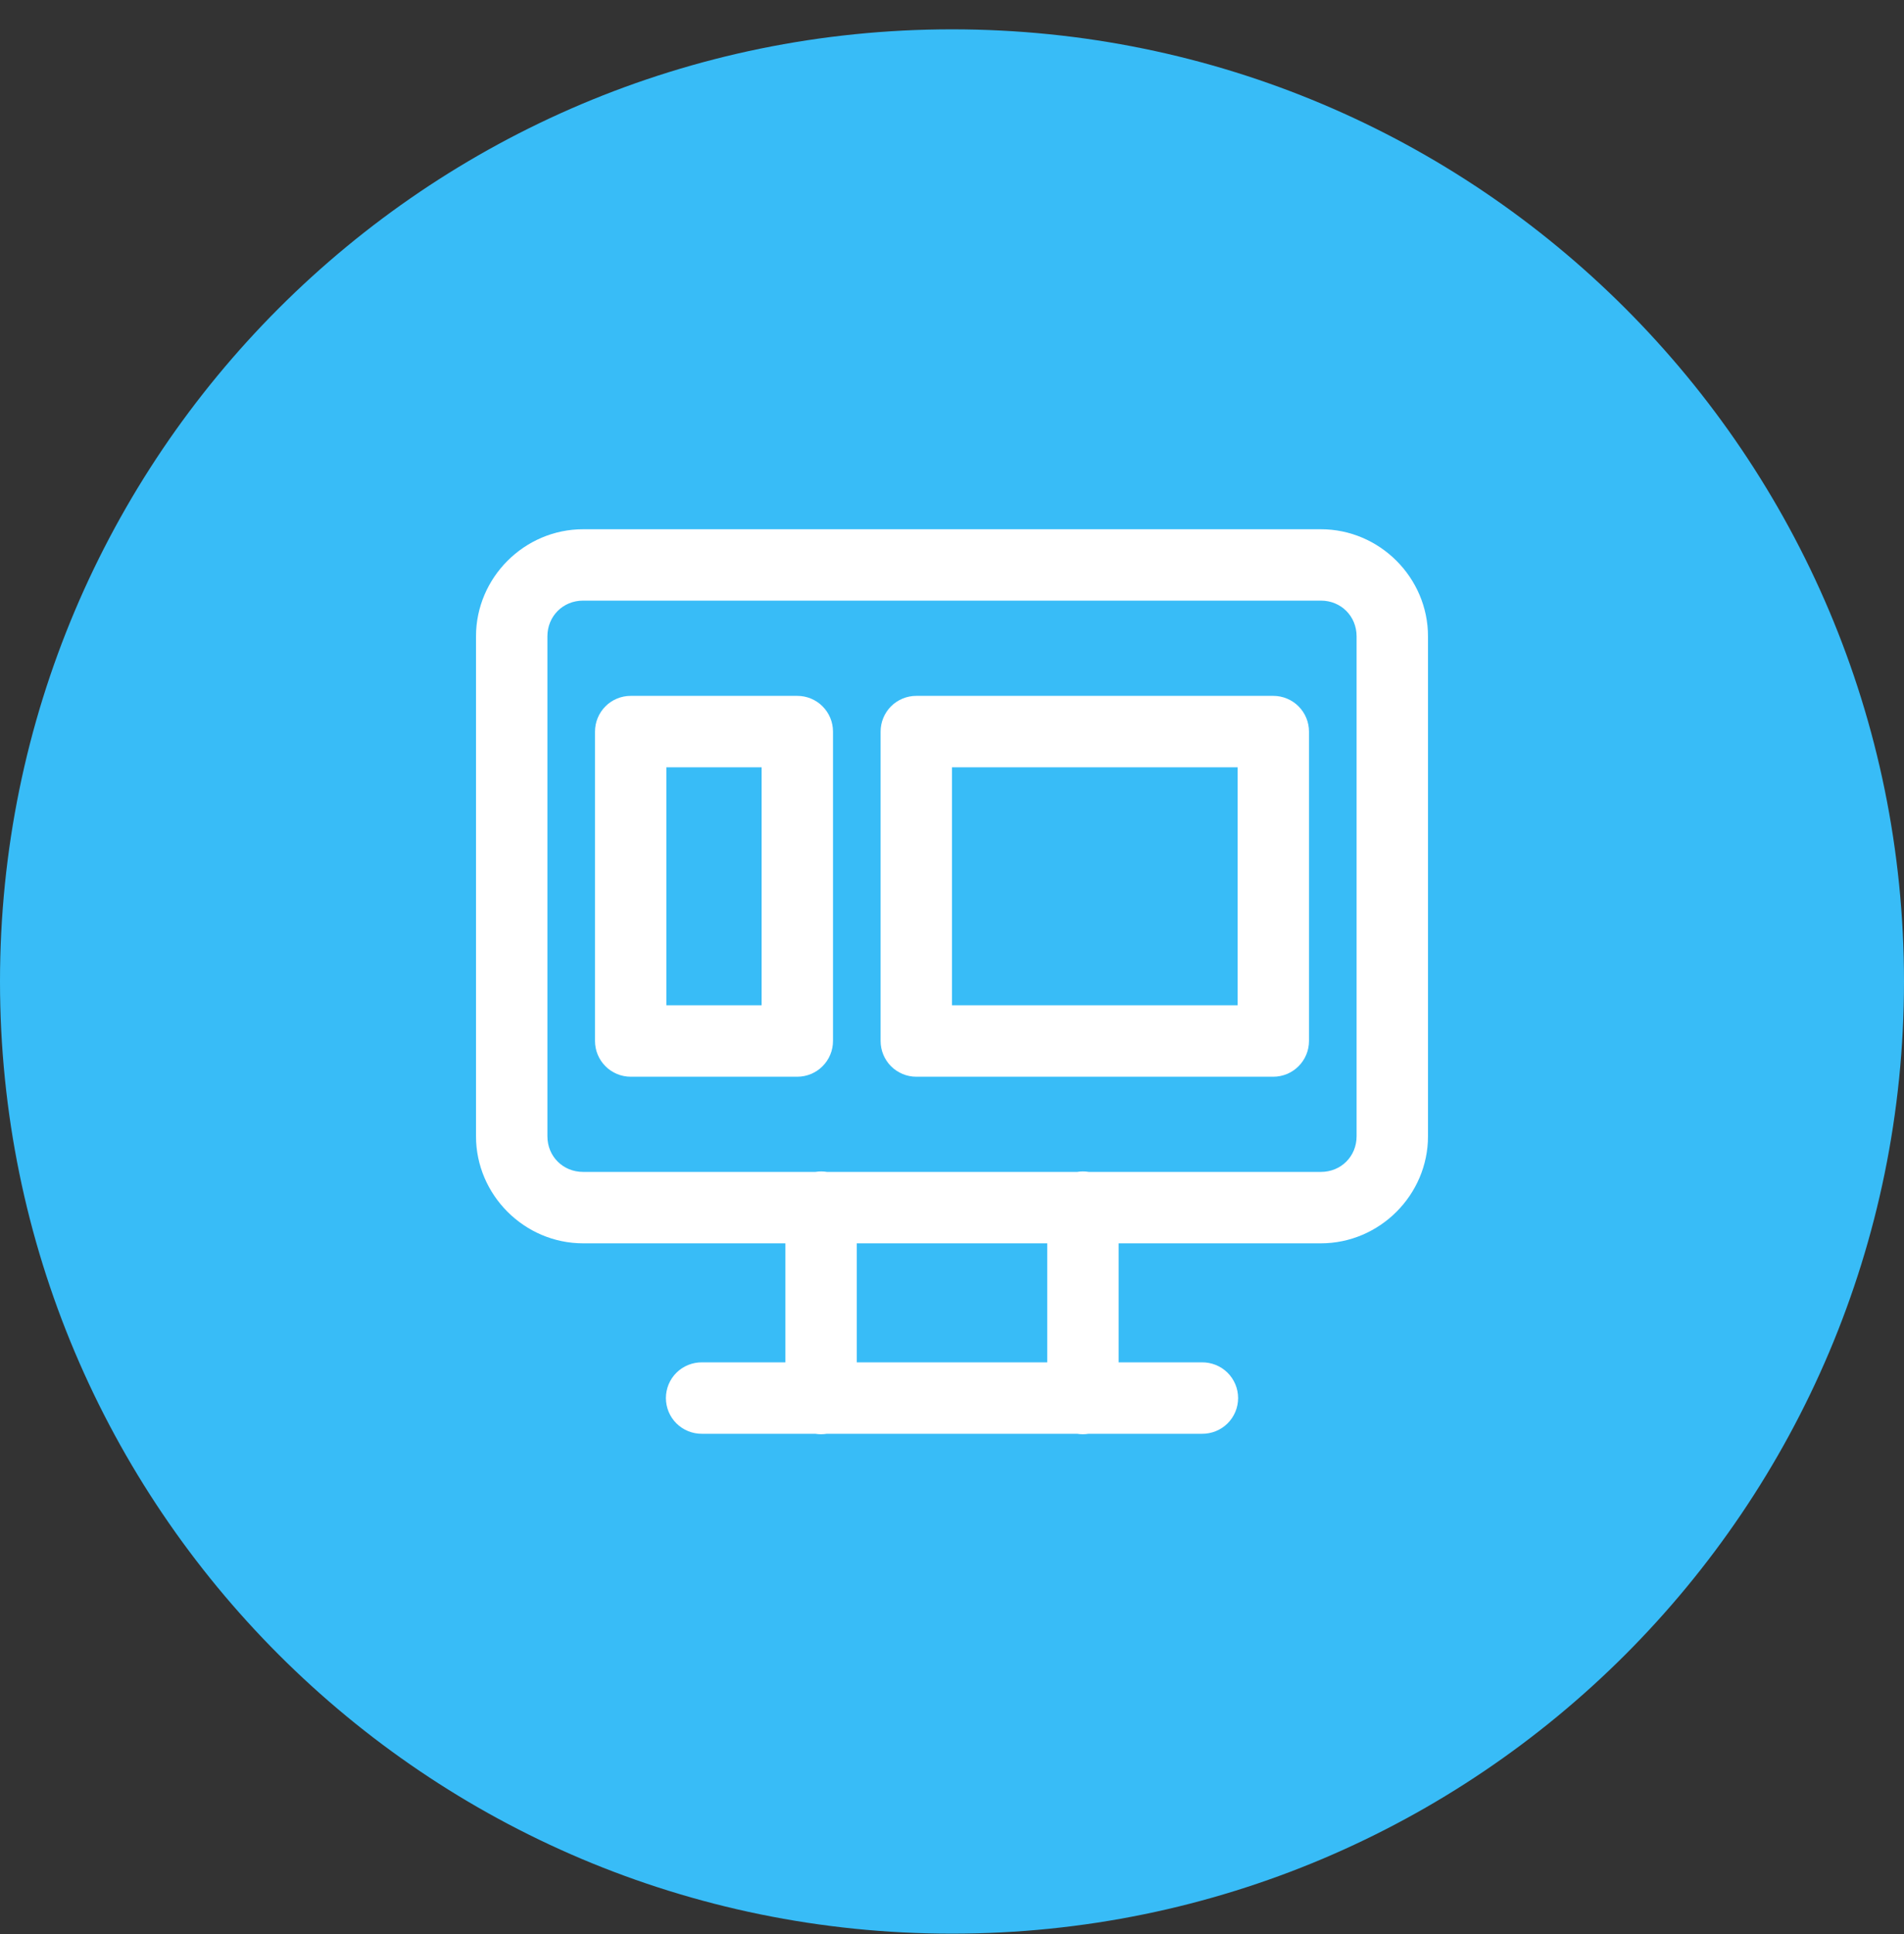
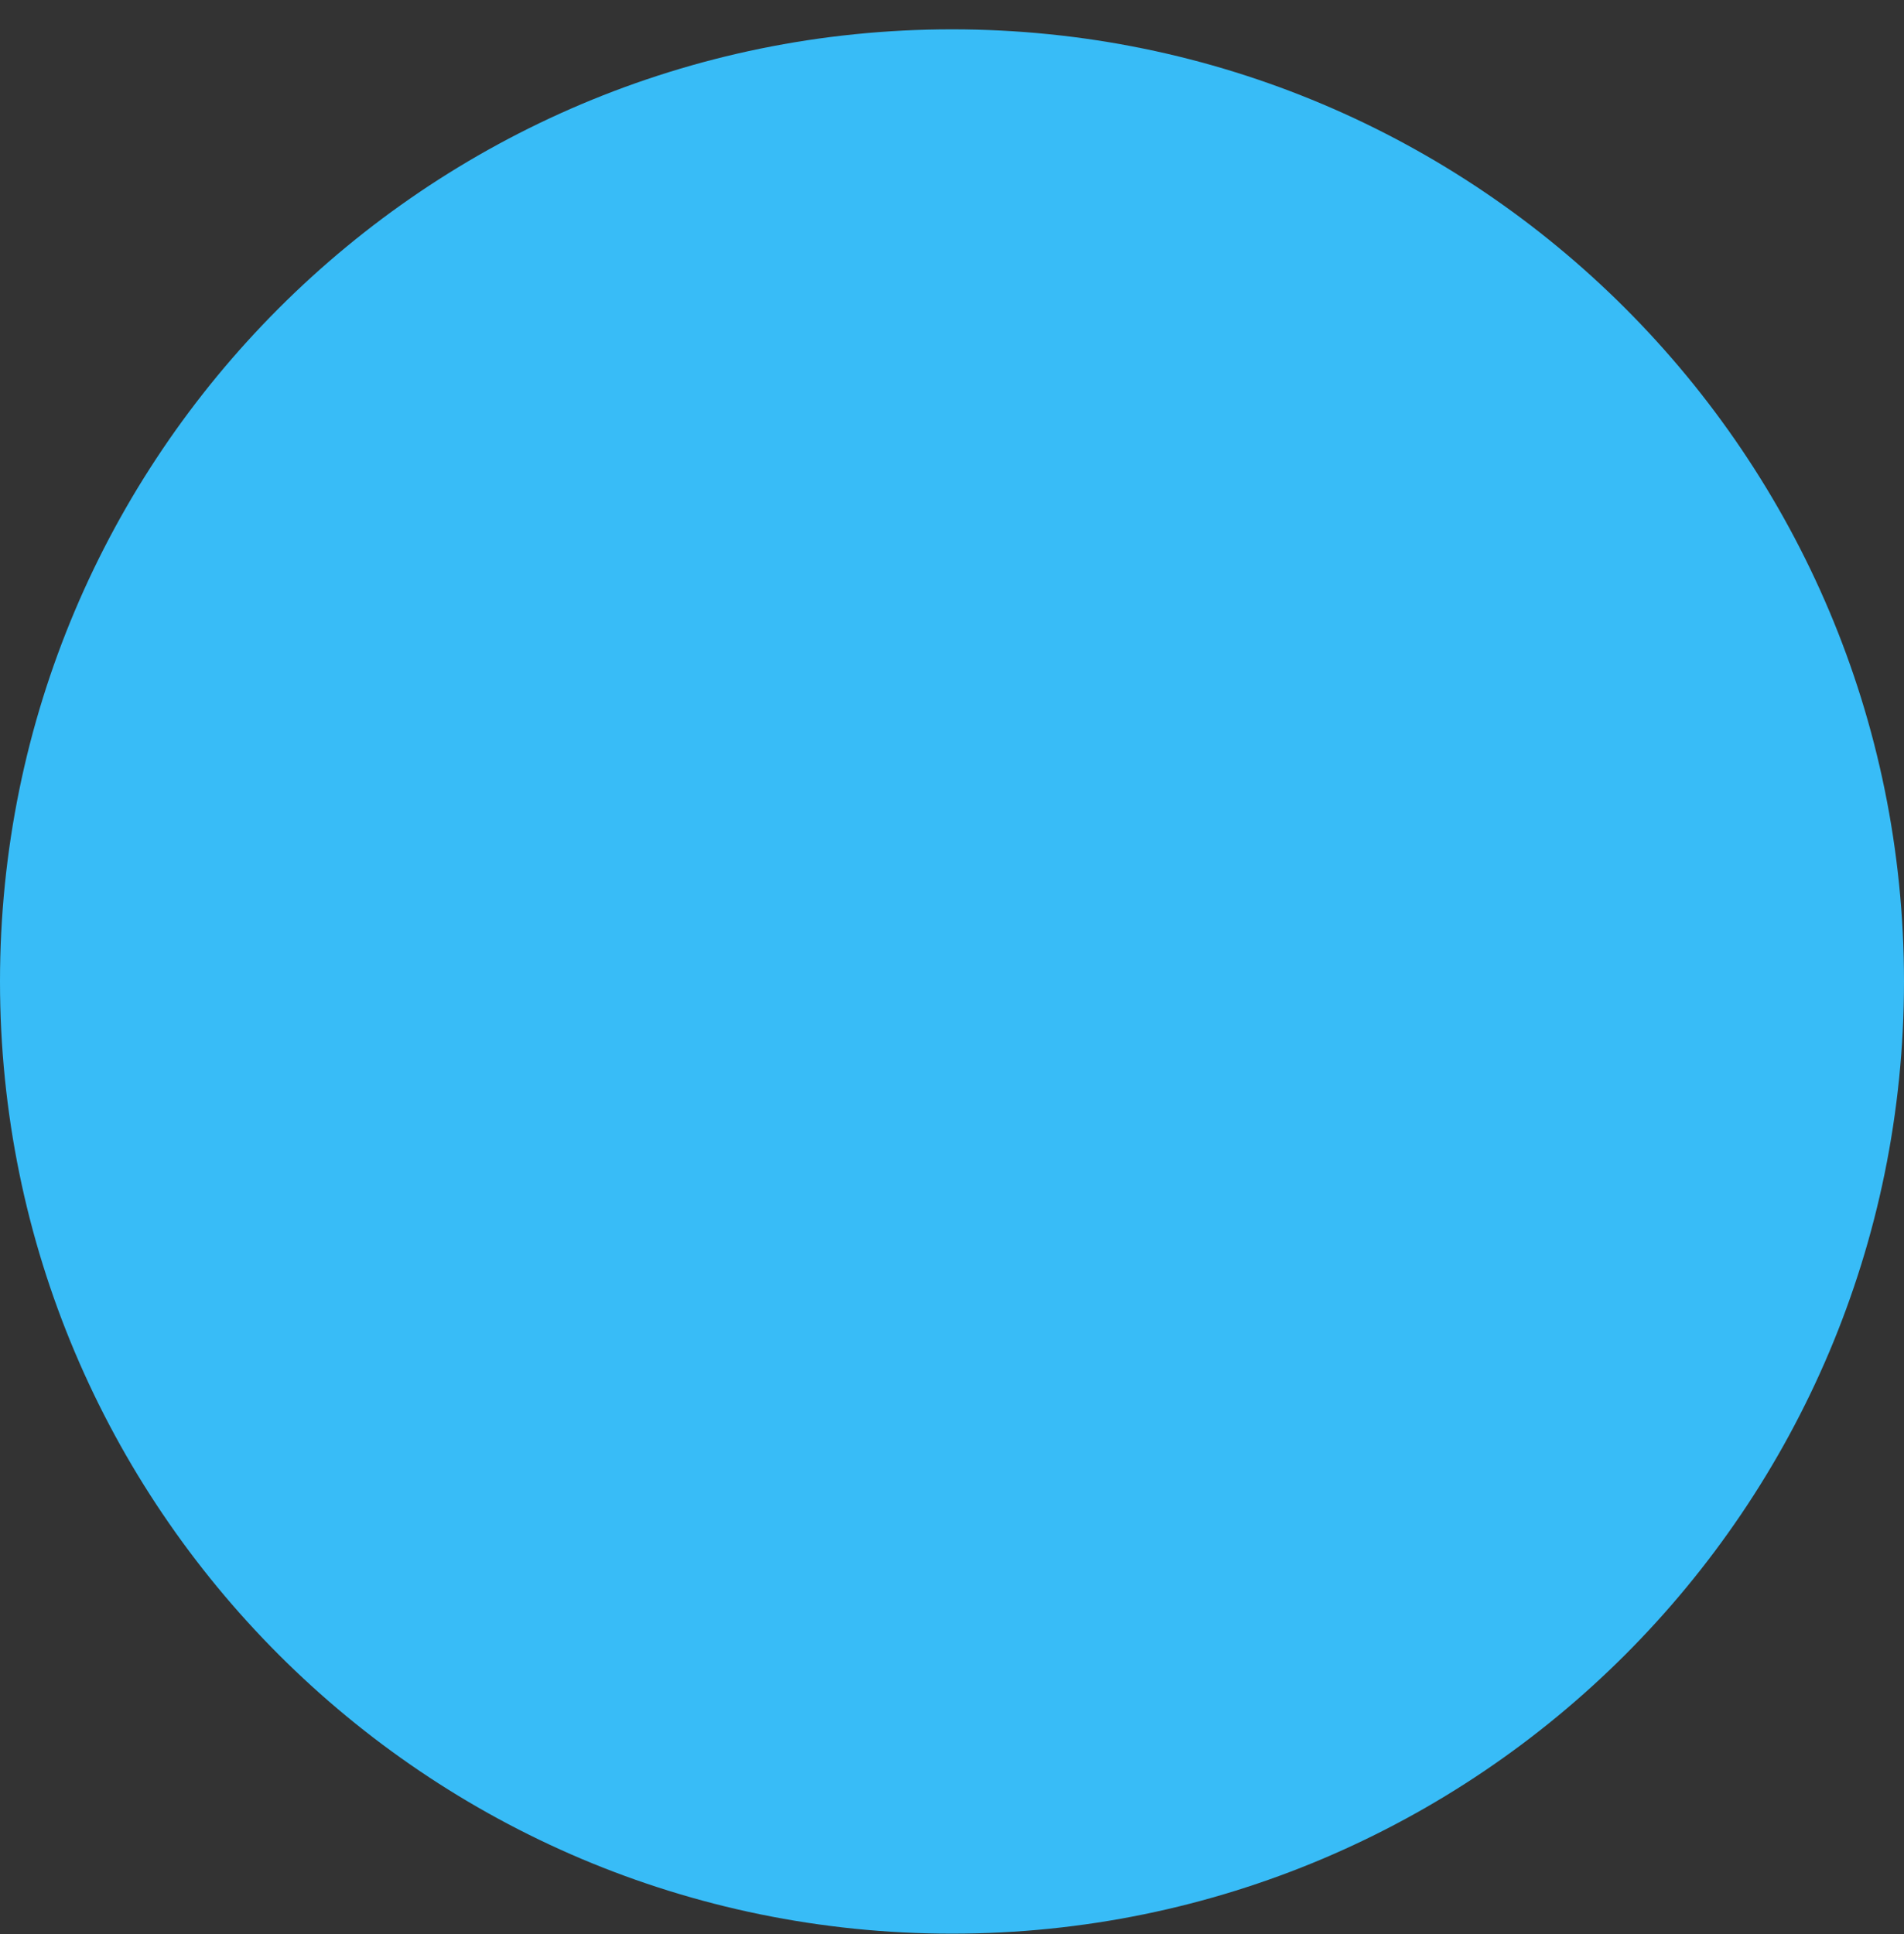
<svg xmlns="http://www.w3.org/2000/svg" width="64" height="65" viewBox="0 0 64 65" fill="none">
  <rect x="0" y="0" width="64" height="65" fill="#333333" stroke="none" />
  <path d="M0 32.986C0 15.313 14.327 0.986 32 0.986C49.673 0.986 64 15.313 64 32.986C64 50.66 49.673 64.987 32 64.987C14.327 64.987 0 50.66 0 32.986Z" fill="#38BCF7" />
-   <path d="M19.6 17.787C17.626 17.787 16 19.413 16 21.387V38.187C16 40.16 17.626 41.786 19.6 41.786H26.4V45.786H23.6C23.441 45.784 23.283 45.814 23.136 45.873C22.988 45.932 22.854 46.02 22.74 46.132C22.627 46.244 22.537 46.377 22.476 46.523C22.415 46.67 22.383 46.828 22.383 46.986C22.383 47.145 22.415 47.303 22.476 47.45C22.537 47.596 22.627 47.729 22.74 47.841C22.854 47.953 22.988 48.041 23.136 48.1C23.283 48.159 23.441 48.189 23.6 48.187H27.403C27.532 48.208 27.663 48.208 27.792 48.187H36.203C36.332 48.208 36.463 48.208 36.592 48.187H40.4C40.559 48.189 40.717 48.159 40.864 48.1C41.012 48.041 41.146 47.953 41.26 47.841C41.373 47.729 41.463 47.596 41.524 47.45C41.586 47.303 41.617 47.145 41.617 46.986C41.617 46.828 41.586 46.67 41.524 46.523C41.463 46.377 41.373 46.244 41.26 46.132C41.146 46.02 41.012 45.932 40.864 45.873C40.717 45.814 40.559 45.784 40.4 45.786H37.6V41.786H44.4C46.374 41.786 48 40.16 48 38.187V21.387C48 19.413 46.374 17.787 44.4 17.787H19.6ZM19.6 20.186H44.4C45.077 20.186 45.6 20.709 45.6 21.387V38.187C45.6 38.864 45.077 39.386 44.4 39.386H36.597C36.468 39.365 36.337 39.365 36.208 39.386H27.797C27.668 39.365 27.537 39.365 27.408 39.386H19.6C18.923 39.386 18.4 38.864 18.4 38.187V21.387C18.4 20.709 18.923 20.186 19.6 20.186ZM21.2 23.387C20.882 23.387 20.576 23.513 20.352 23.738C20.127 23.963 20 24.268 20 24.587V34.986C20 35.305 20.127 35.61 20.352 35.835C20.576 36.06 20.882 36.187 21.2 36.187H26.8C27.118 36.187 27.424 36.06 27.648 35.835C27.873 35.61 28 35.305 28 34.986V24.587C28 24.268 27.873 23.963 27.648 23.738C27.424 23.513 27.118 23.387 26.8 23.387H21.2ZM30.8 23.387C30.482 23.387 30.177 23.513 29.951 23.738C29.727 23.963 29.6 24.268 29.6 24.587V34.986C29.6 35.305 29.727 35.61 29.951 35.835C30.177 36.06 30.482 36.187 30.8 36.187H42.8C43.118 36.187 43.423 36.06 43.648 35.835C43.873 35.61 44 35.305 44 34.986V24.587C44 24.268 43.873 23.963 43.648 23.738C43.423 23.513 43.118 23.387 42.8 23.387H30.8ZM22.4 25.787H25.6V33.786H22.4V25.787ZM32 25.787H41.6V33.786H32V25.787ZM28.8 41.786H35.2V45.786H28.8V41.786Z" fill="white" />
</svg>